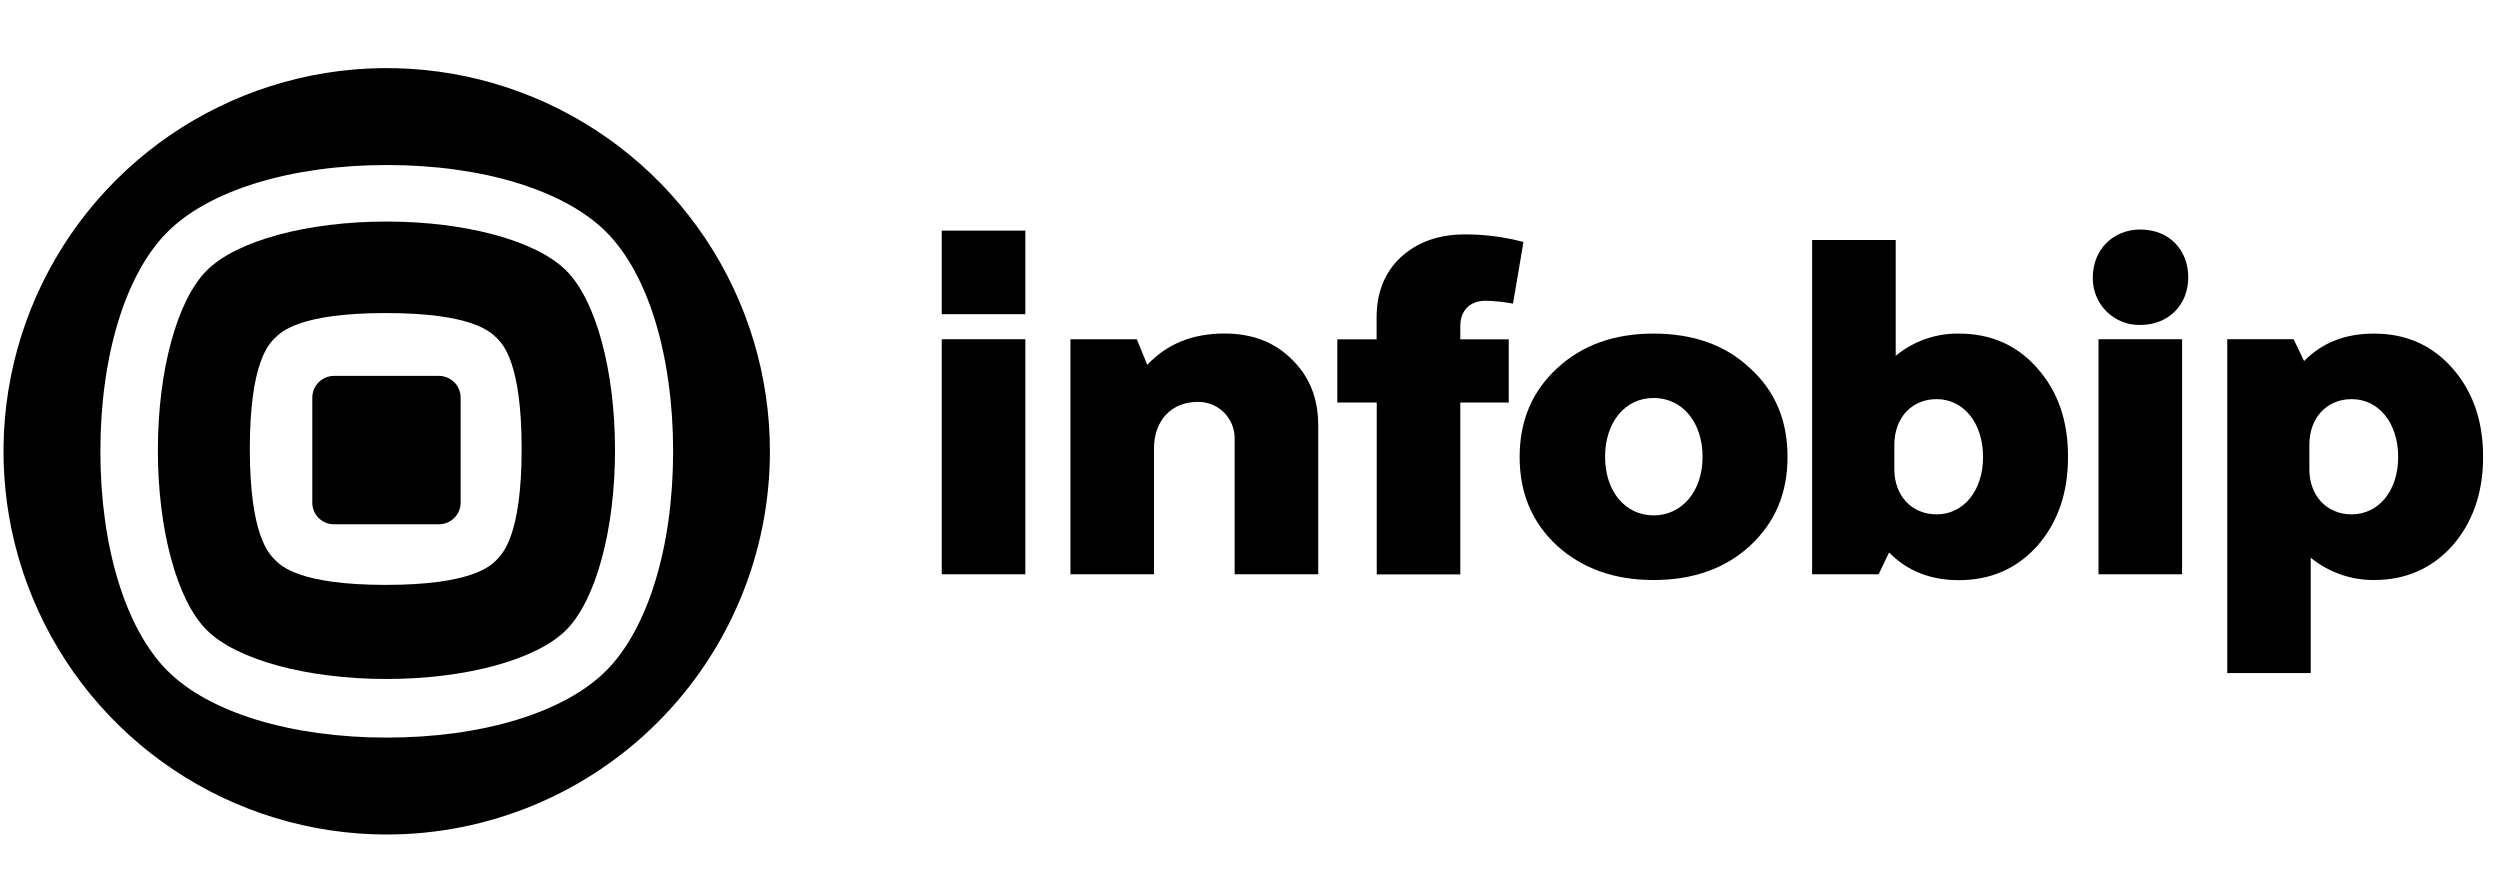
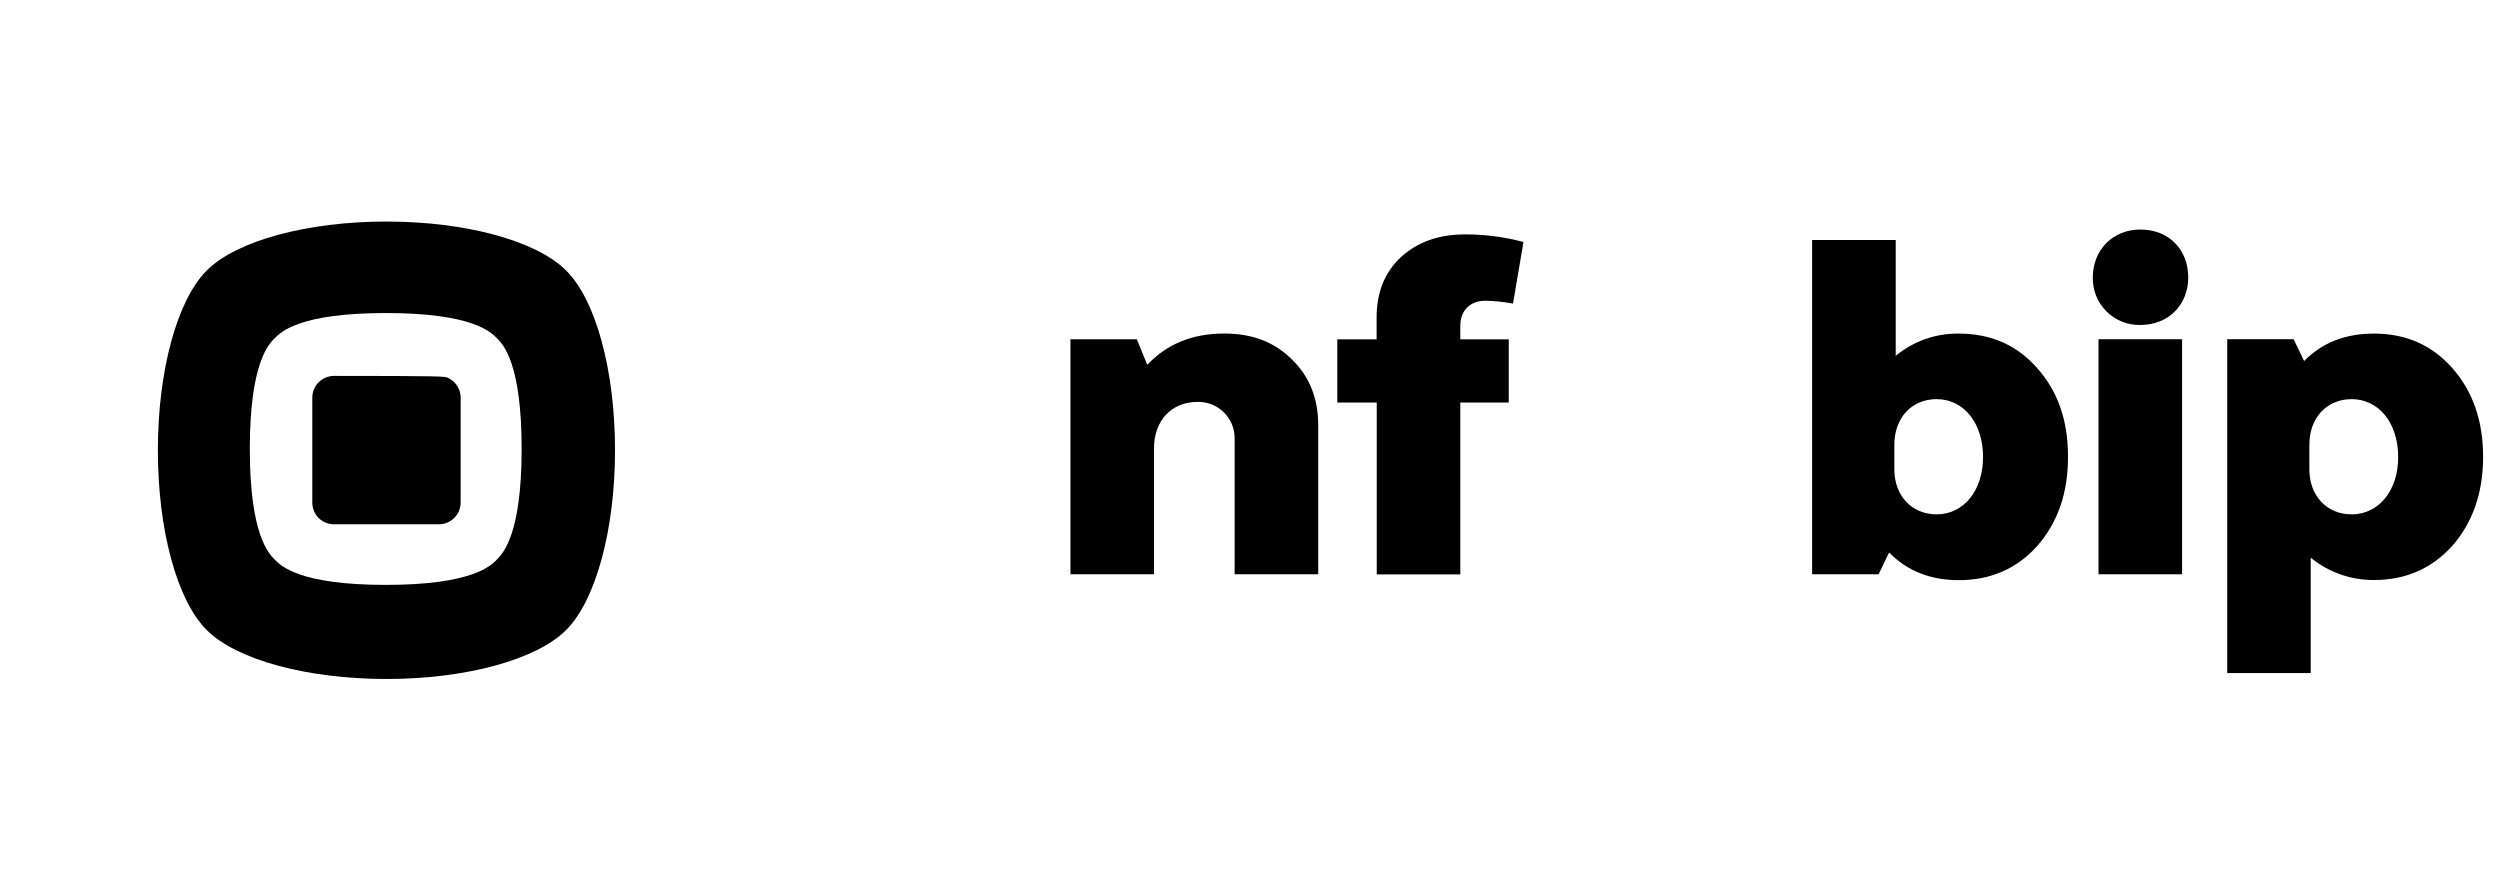
<svg xmlns="http://www.w3.org/2000/svg" width="137" height="49" viewBox="0 0 137 49" fill="none">
-   <path d="M33.217 36.757C30.919 39.053 26.427 40.42 21.195 40.42C15.963 40.42 11.465 39.053 9.174 36.757C6.883 34.461 5.501 29.967 5.501 24.735C5.501 19.503 6.877 15.012 9.173 12.715C11.469 10.417 15.968 9.043 21.201 9.043C26.435 9.043 30.926 10.417 33.223 12.715C35.521 15.012 36.887 19.505 36.887 24.735C36.887 29.965 35.506 34.459 33.217 36.757ZM42.191 24.732C42.191 20.578 40.96 16.518 38.652 13.065C36.345 9.611 33.065 6.919 29.228 5.33C25.39 3.741 21.168 3.325 17.094 4.135C13.021 4.945 9.279 6.945 6.342 9.882C3.405 12.819 1.405 16.561 0.595 20.635C-0.215 24.708 0.2 28.931 1.79 32.768C3.379 36.605 6.071 39.885 9.524 42.192C12.978 44.5 17.038 45.731 21.191 45.731C26.761 45.731 32.102 43.519 36.041 39.581C39.979 35.642 42.191 30.301 42.191 24.732Z" fill="black" />
-   <path d="M25.243 21.796V27.536C25.244 27.851 25.121 28.154 24.899 28.378C24.678 28.602 24.376 28.729 24.061 28.731H18.304C18.147 28.732 17.992 28.702 17.846 28.642C17.701 28.582 17.569 28.494 17.459 28.383C17.348 28.272 17.26 28.14 17.201 27.994C17.142 27.849 17.112 27.693 17.114 27.536V21.796C17.113 21.639 17.144 21.483 17.203 21.338C17.263 21.193 17.35 21.061 17.461 20.95C17.572 20.839 17.703 20.751 17.848 20.69C17.992 20.63 18.148 20.599 18.304 20.599H24.055C24.211 20.599 24.366 20.63 24.511 20.691C24.655 20.751 24.787 20.84 24.897 20.951C25.007 21.062 25.095 21.194 25.154 21.339C25.213 21.484 25.244 21.639 25.243 21.796Z" fill="black" />
+   <path d="M25.243 21.796V27.536C25.244 27.851 25.121 28.154 24.899 28.378C24.678 28.602 24.376 28.729 24.061 28.731H18.304C18.147 28.732 17.992 28.702 17.846 28.642C17.701 28.582 17.569 28.494 17.459 28.383C17.348 28.272 17.26 28.14 17.201 27.994C17.142 27.849 17.112 27.693 17.114 27.536V21.796C17.113 21.639 17.144 21.483 17.203 21.338C17.263 21.193 17.35 21.061 17.461 20.95C17.572 20.839 17.703 20.751 17.848 20.69C17.992 20.63 18.148 20.599 18.304 20.599C24.211 20.599 24.366 20.63 24.511 20.691C24.655 20.751 24.787 20.84 24.897 20.951C25.007 21.062 25.095 21.194 25.154 21.339C25.213 21.484 25.244 21.639 25.243 21.796Z" fill="black" />
  <path d="M31.022 14.822C29.394 13.194 25.53 12.141 21.176 12.141C16.822 12.141 12.958 13.194 11.33 14.822C9.703 16.449 8.651 20.318 8.651 24.674C8.651 29.03 9.696 32.899 11.33 34.528C12.964 36.157 16.822 37.208 21.176 37.208C25.53 37.208 29.394 36.154 31.022 34.528C32.649 32.903 33.703 29.03 33.703 24.674C33.703 20.318 32.658 16.441 31.022 14.822ZM27.22 30.677C26.882 31.015 25.844 32.052 21.142 32.052C16.441 32.052 15.402 31.02 15.065 30.677C14.727 30.335 13.69 29.303 13.69 24.6C13.69 19.896 14.722 18.86 15.065 18.522C15.407 18.184 16.432 17.155 21.142 17.155C25.852 17.155 26.872 18.179 27.22 18.522C27.568 18.865 28.586 19.896 28.586 24.6C28.586 29.303 27.556 30.33 27.22 30.671V30.677Z" fill="black" />
  <path d="M67.091 18.277C65.348 18.277 63.941 18.85 62.87 19.994L62.298 18.59H58.66V31.471H63.239V24.574C63.239 23.04 64.201 22.023 65.632 22.023C65.903 22.019 66.171 22.069 66.421 22.171C66.671 22.273 66.897 22.424 67.087 22.617C67.276 22.809 67.425 23.038 67.523 23.29C67.621 23.541 67.667 23.81 67.658 24.08V31.471H72.239V23.325C72.239 21.843 71.771 20.646 70.807 19.709C69.85 18.745 68.626 18.277 67.091 18.277Z" fill="black" />
-   <path d="M56.188 12.637H51.608V17.217H56.188V12.637Z" fill="black" />
-   <path d="M56.188 18.59H51.608V31.471H56.188V18.59Z" fill="black" />
  <path d="M134.388 20.175C133.267 18.902 131.837 18.281 130.094 18.281C128.528 18.281 127.257 18.772 126.266 19.785L125.69 18.588H122.053V36.885H126.627V30.561C127.604 31.36 128.83 31.793 130.093 31.785C131.835 31.785 133.265 31.155 134.386 29.911C135.5 28.633 136.074 27.019 136.074 25.042C136.078 23.04 135.495 21.426 134.388 20.175ZM128.871 28.187C127.49 28.187 126.553 27.149 126.553 25.719V24.369C126.553 22.913 127.49 21.873 128.871 21.873C130.354 21.873 131.42 23.173 131.42 25.046C131.42 26.889 130.354 28.187 128.871 28.187Z" fill="black" />
  <path d="M117.289 12.578C115.805 12.578 114.686 13.67 114.686 15.206C114.678 15.55 114.74 15.892 114.869 16.211C114.997 16.53 115.188 16.82 115.432 17.064C115.675 17.307 115.965 17.498 116.284 17.626C116.603 17.754 116.945 17.816 117.289 17.808C118.849 17.808 119.916 16.689 119.916 15.206C119.916 13.67 118.849 12.578 117.289 12.578Z" fill="black" />
  <path d="M119.578 18.59H114.998V31.471H119.578V18.59Z" fill="black" />
-   <path d="M95.899 20.175C94.549 18.902 92.774 18.281 90.62 18.281C88.466 18.281 86.715 18.902 85.334 20.175C83.953 21.448 83.276 23.067 83.276 25.042C83.276 27.017 83.951 28.633 85.334 29.911C86.715 31.155 88.459 31.785 90.62 31.785C92.781 31.785 94.545 31.155 95.899 29.911C97.28 28.633 97.957 27.019 97.957 25.042C97.957 23.04 97.28 21.426 95.899 20.175ZM90.62 28.243C89.053 28.243 87.959 26.916 87.959 25.035C87.959 23.134 89.053 21.809 90.62 21.809C92.187 21.809 93.301 23.134 93.301 25.035C93.301 26.916 92.178 28.243 90.62 28.243Z" fill="black" />
  <path d="M81.402 16.481C81.909 16.491 82.415 16.543 82.913 16.638L83.486 13.262C82.439 12.982 81.361 12.841 80.278 12.845C78.846 12.845 77.675 13.261 76.765 14.094C75.88 14.926 75.438 16.02 75.438 17.399V18.596H73.284V22.057H75.445V31.478H80.025V22.057H82.679V18.596H80.025V17.86C80.025 17.001 80.57 16.481 81.402 16.481Z" fill="black" />
  <path d="M111.639 20.175C110.524 18.902 109.088 18.281 107.345 18.281C106.084 18.262 104.857 18.694 103.885 19.498V13.152H99.304V31.471H102.948L103.523 30.274C104.508 31.287 105.786 31.793 107.345 31.793C109.088 31.793 110.524 31.164 111.639 29.919C112.76 28.641 113.327 27.027 113.327 25.05C113.335 23.04 112.76 21.426 111.639 20.175ZM106.128 28.187C104.747 28.187 103.81 27.149 103.81 25.719V24.369C103.81 22.913 104.747 21.873 106.128 21.873C107.605 21.873 108.671 23.173 108.671 25.046C108.671 26.889 107.605 28.187 106.128 28.187Z" fill="black" />
</svg>